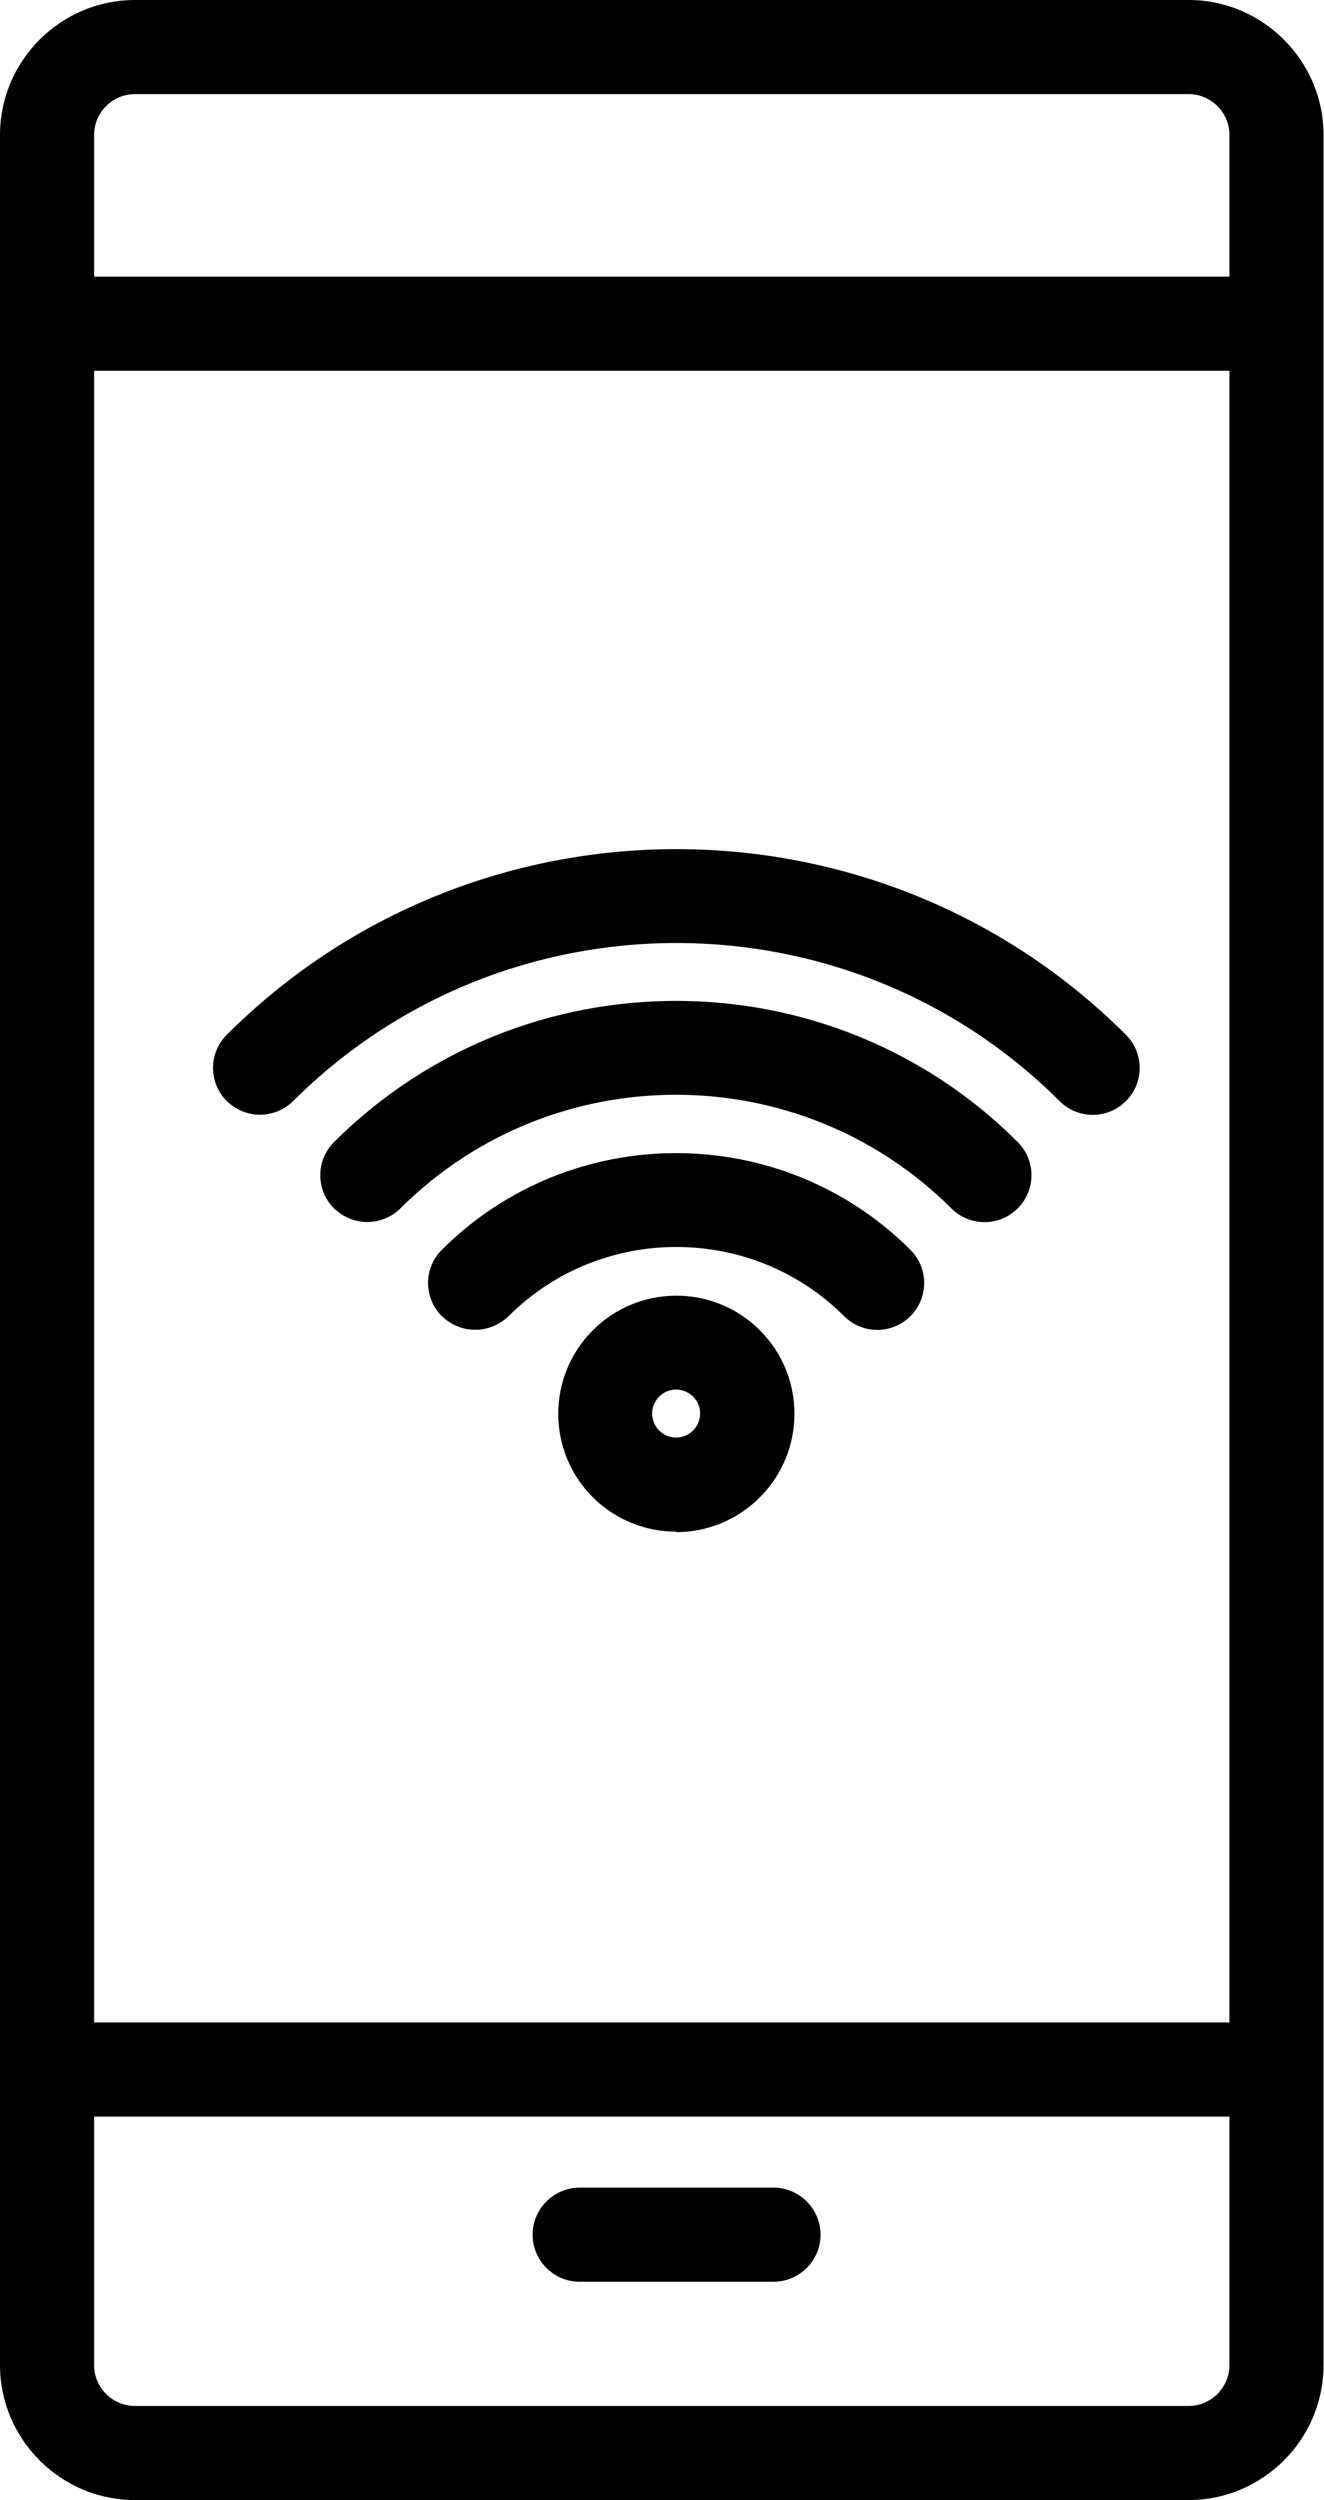
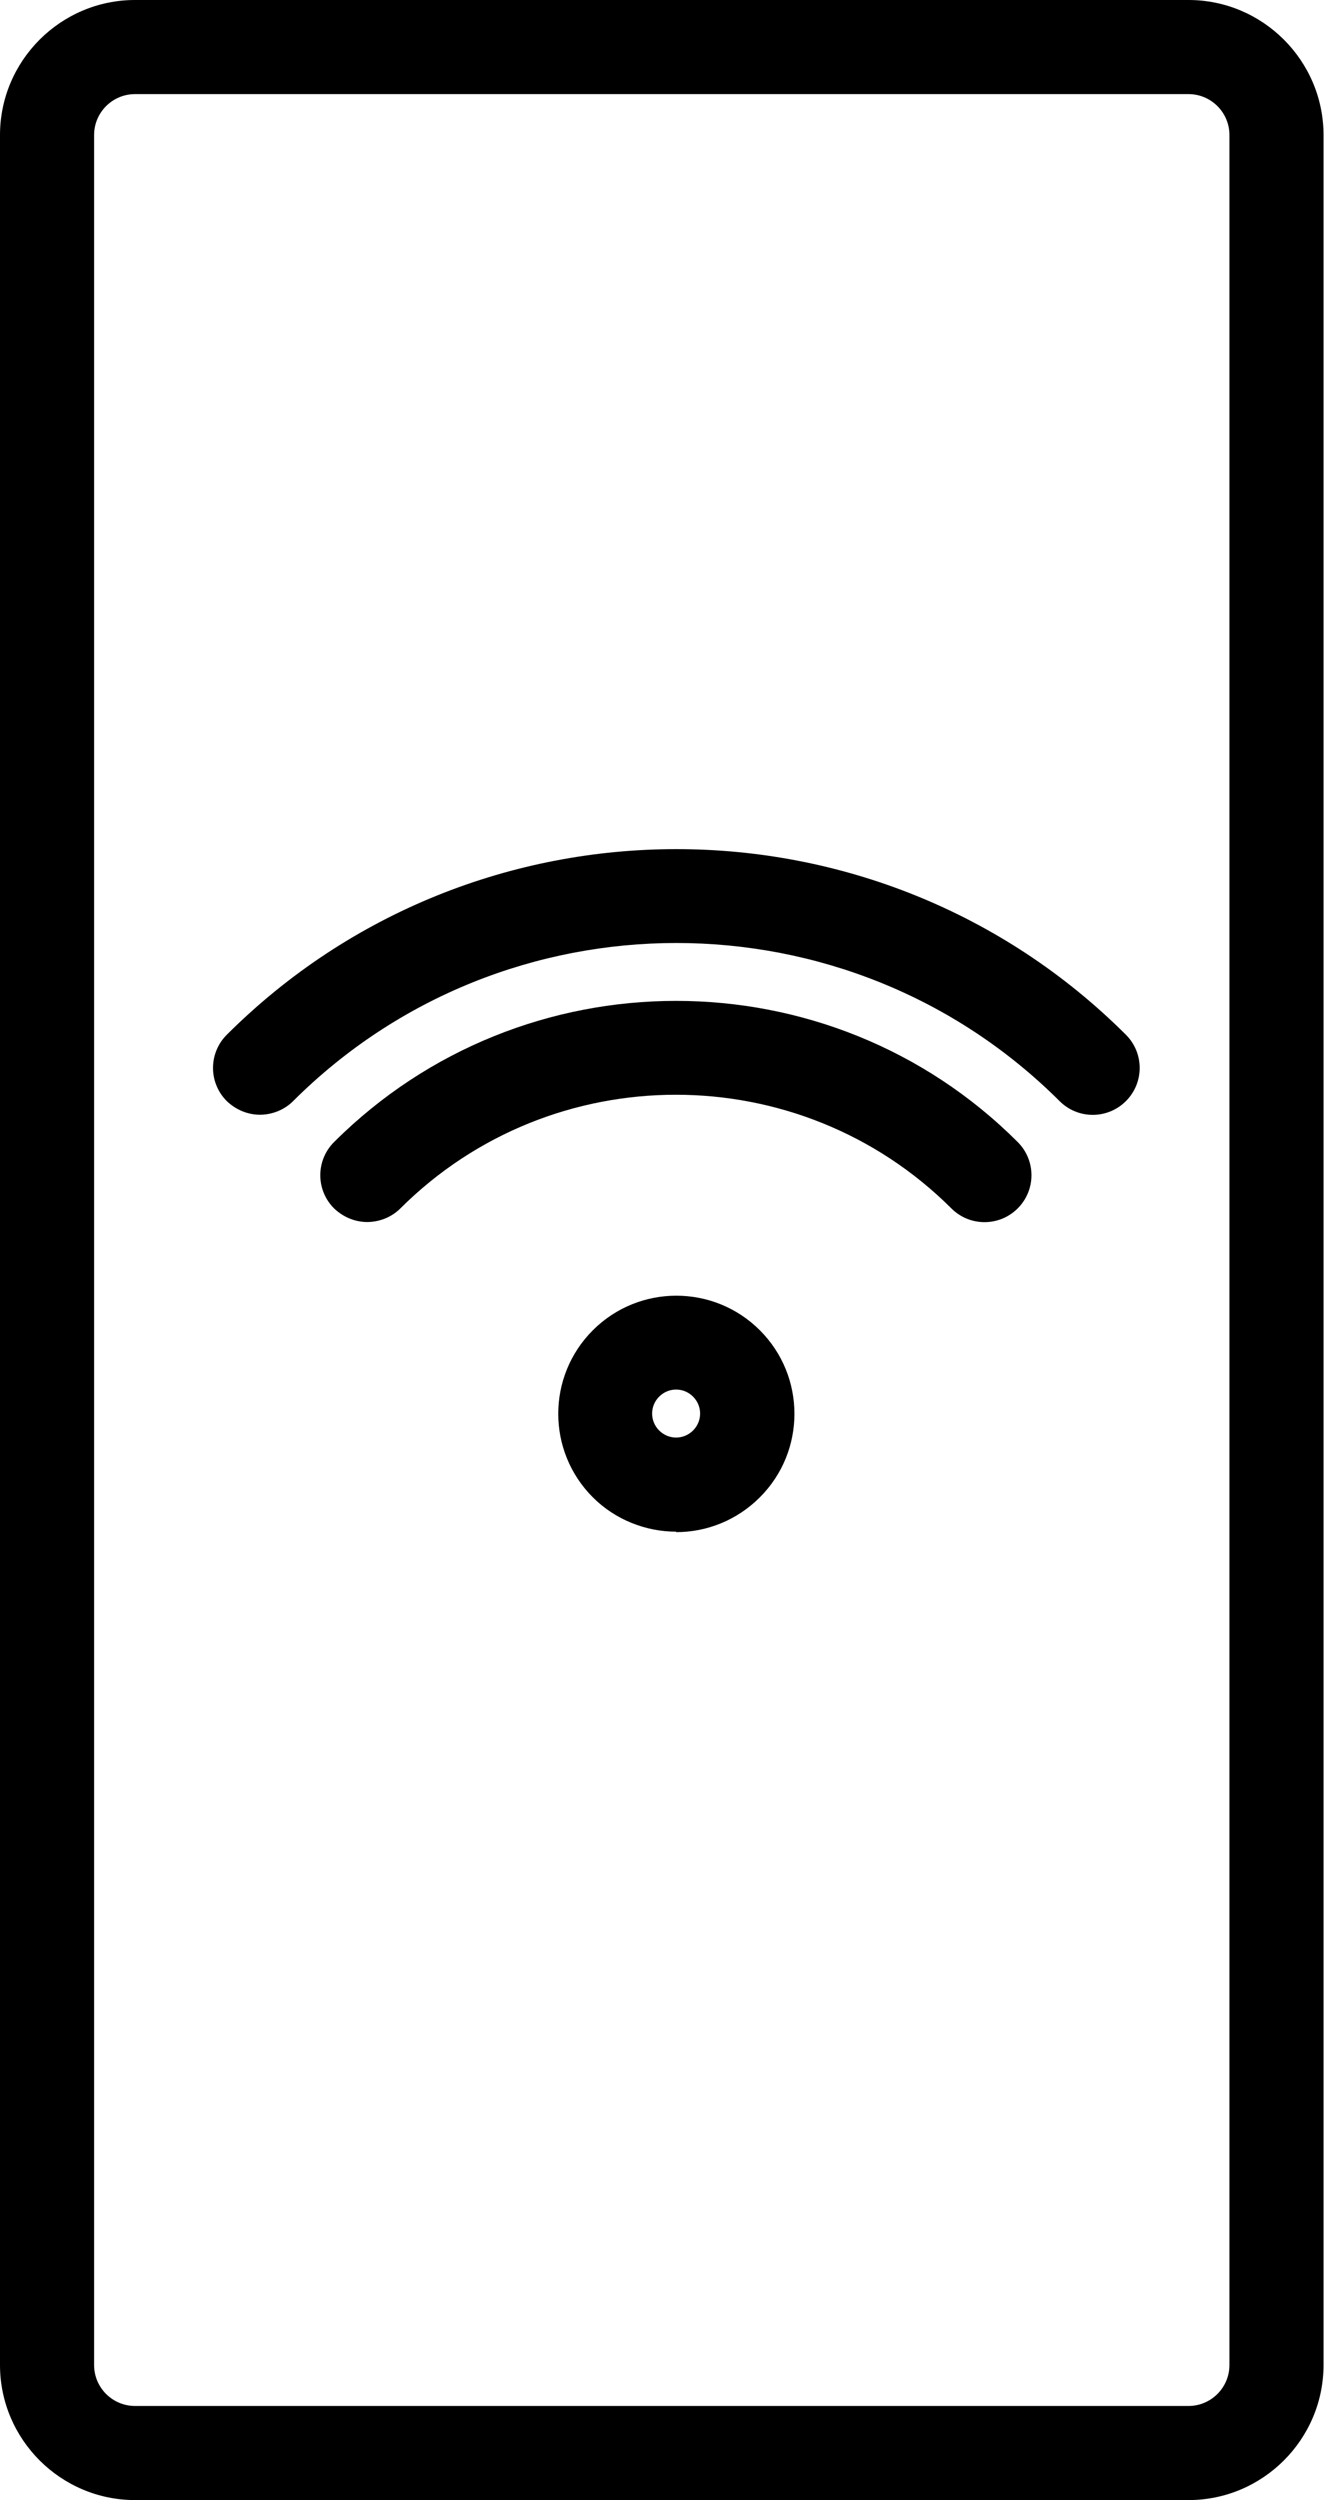
<svg xmlns="http://www.w3.org/2000/svg" viewBox="0 0 28.14 53.13">
  <g>
    <path d="m25.26,53.13H2.87c-1.58,0-2.87-1.29-2.87-2.87V2.87C0,1.29,1.29,0,2.87,0h22.39c1.58,0,2.87,1.29,2.87,2.87v47.39c0,1.58-1.29,2.87-2.87,2.87ZM2.87,2c-.48,0-.87.39-.87.87v47.39c0,.48.39.87.87.87h22.39c.48,0,.87-.39.87-.87V2.87c0-.48-.39-.87-.87-.87H2.87Z" />
-     <path d="m16.44,48.49h-4.12c-.55,0-1-.45-1-1s.45-1,1-1h4.12c.55,0,1,.45,1,1s-.45,1-1,1Z" />
-     <rect x="1.96" y="42.98" width="24.56" height="2" />
-     <rect x="1.96" y="5.88" width="24.56" height="2" />
-     <path class="primary-fill" d="m14.37,32.55c-.64,0-1.29-.25-1.77-.73-.98-.98-.98-2.57,0-3.55h0c.98-.98,2.57-.98,3.55,0,.98.98.98,2.57,0,3.55-.49.49-1.13.74-1.78.74Zm-.36-2.87c-.2.2-.2.52,0,.72.2.2.52.2.72,0,.2-.2.2-.52,0-.72-.2-.2-.52-.2-.72,0Z" />
-     <path class="primary-fill" d="m10.1,28.26c-.26,0-.51-.1-.71-.29-.39-.39-.39-1.02,0-1.41,2.75-2.74,7.21-2.74,9.96,0,.39.39.39,1.02,0,1.41-.39.39-1.02.39-1.41,0-1.96-1.96-5.17-1.96-7.13,0-.2.19-.45.29-.71.29Z" />
+     <path class="primary-fill" d="m14.37,32.55c-.64,0-1.29-.25-1.77-.73-.98-.98-.98-2.57,0-3.55c.98-.98,2.57-.98,3.55,0,.98.98.98,2.57,0,3.55-.49.49-1.13.74-1.78.74Zm-.36-2.87c-.2.2-.2.52,0,.72.2.2.52.2.72,0,.2-.2.2-.52,0-.72-.2-.2-.52-.2-.72,0Z" />
    <path class="primary-fill" d="m7.81,25.97c-.26,0-.51-.1-.71-.29-.39-.39-.39-1.02,0-1.41,4.01-4,10.53-4,14.53,0,.39.39.39,1.02,0,1.41-.39.39-1.02.39-1.41,0-3.23-3.22-8.48-3.22-11.71,0-.19.19-.45.29-.71.29Z" />
    <path class="primary-fill" d="m5.53,23.69c-.26,0-.51-.1-.71-.29-.39-.39-.39-1.02,0-1.41,5.27-5.26,13.84-5.26,19.11,0,.39.39.39,1.02,0,1.41-.39.39-1.02.39-1.41,0-4.49-4.48-11.8-4.48-16.29,0-.19.19-.45.29-.71.29Z" />
  </g>
</svg>